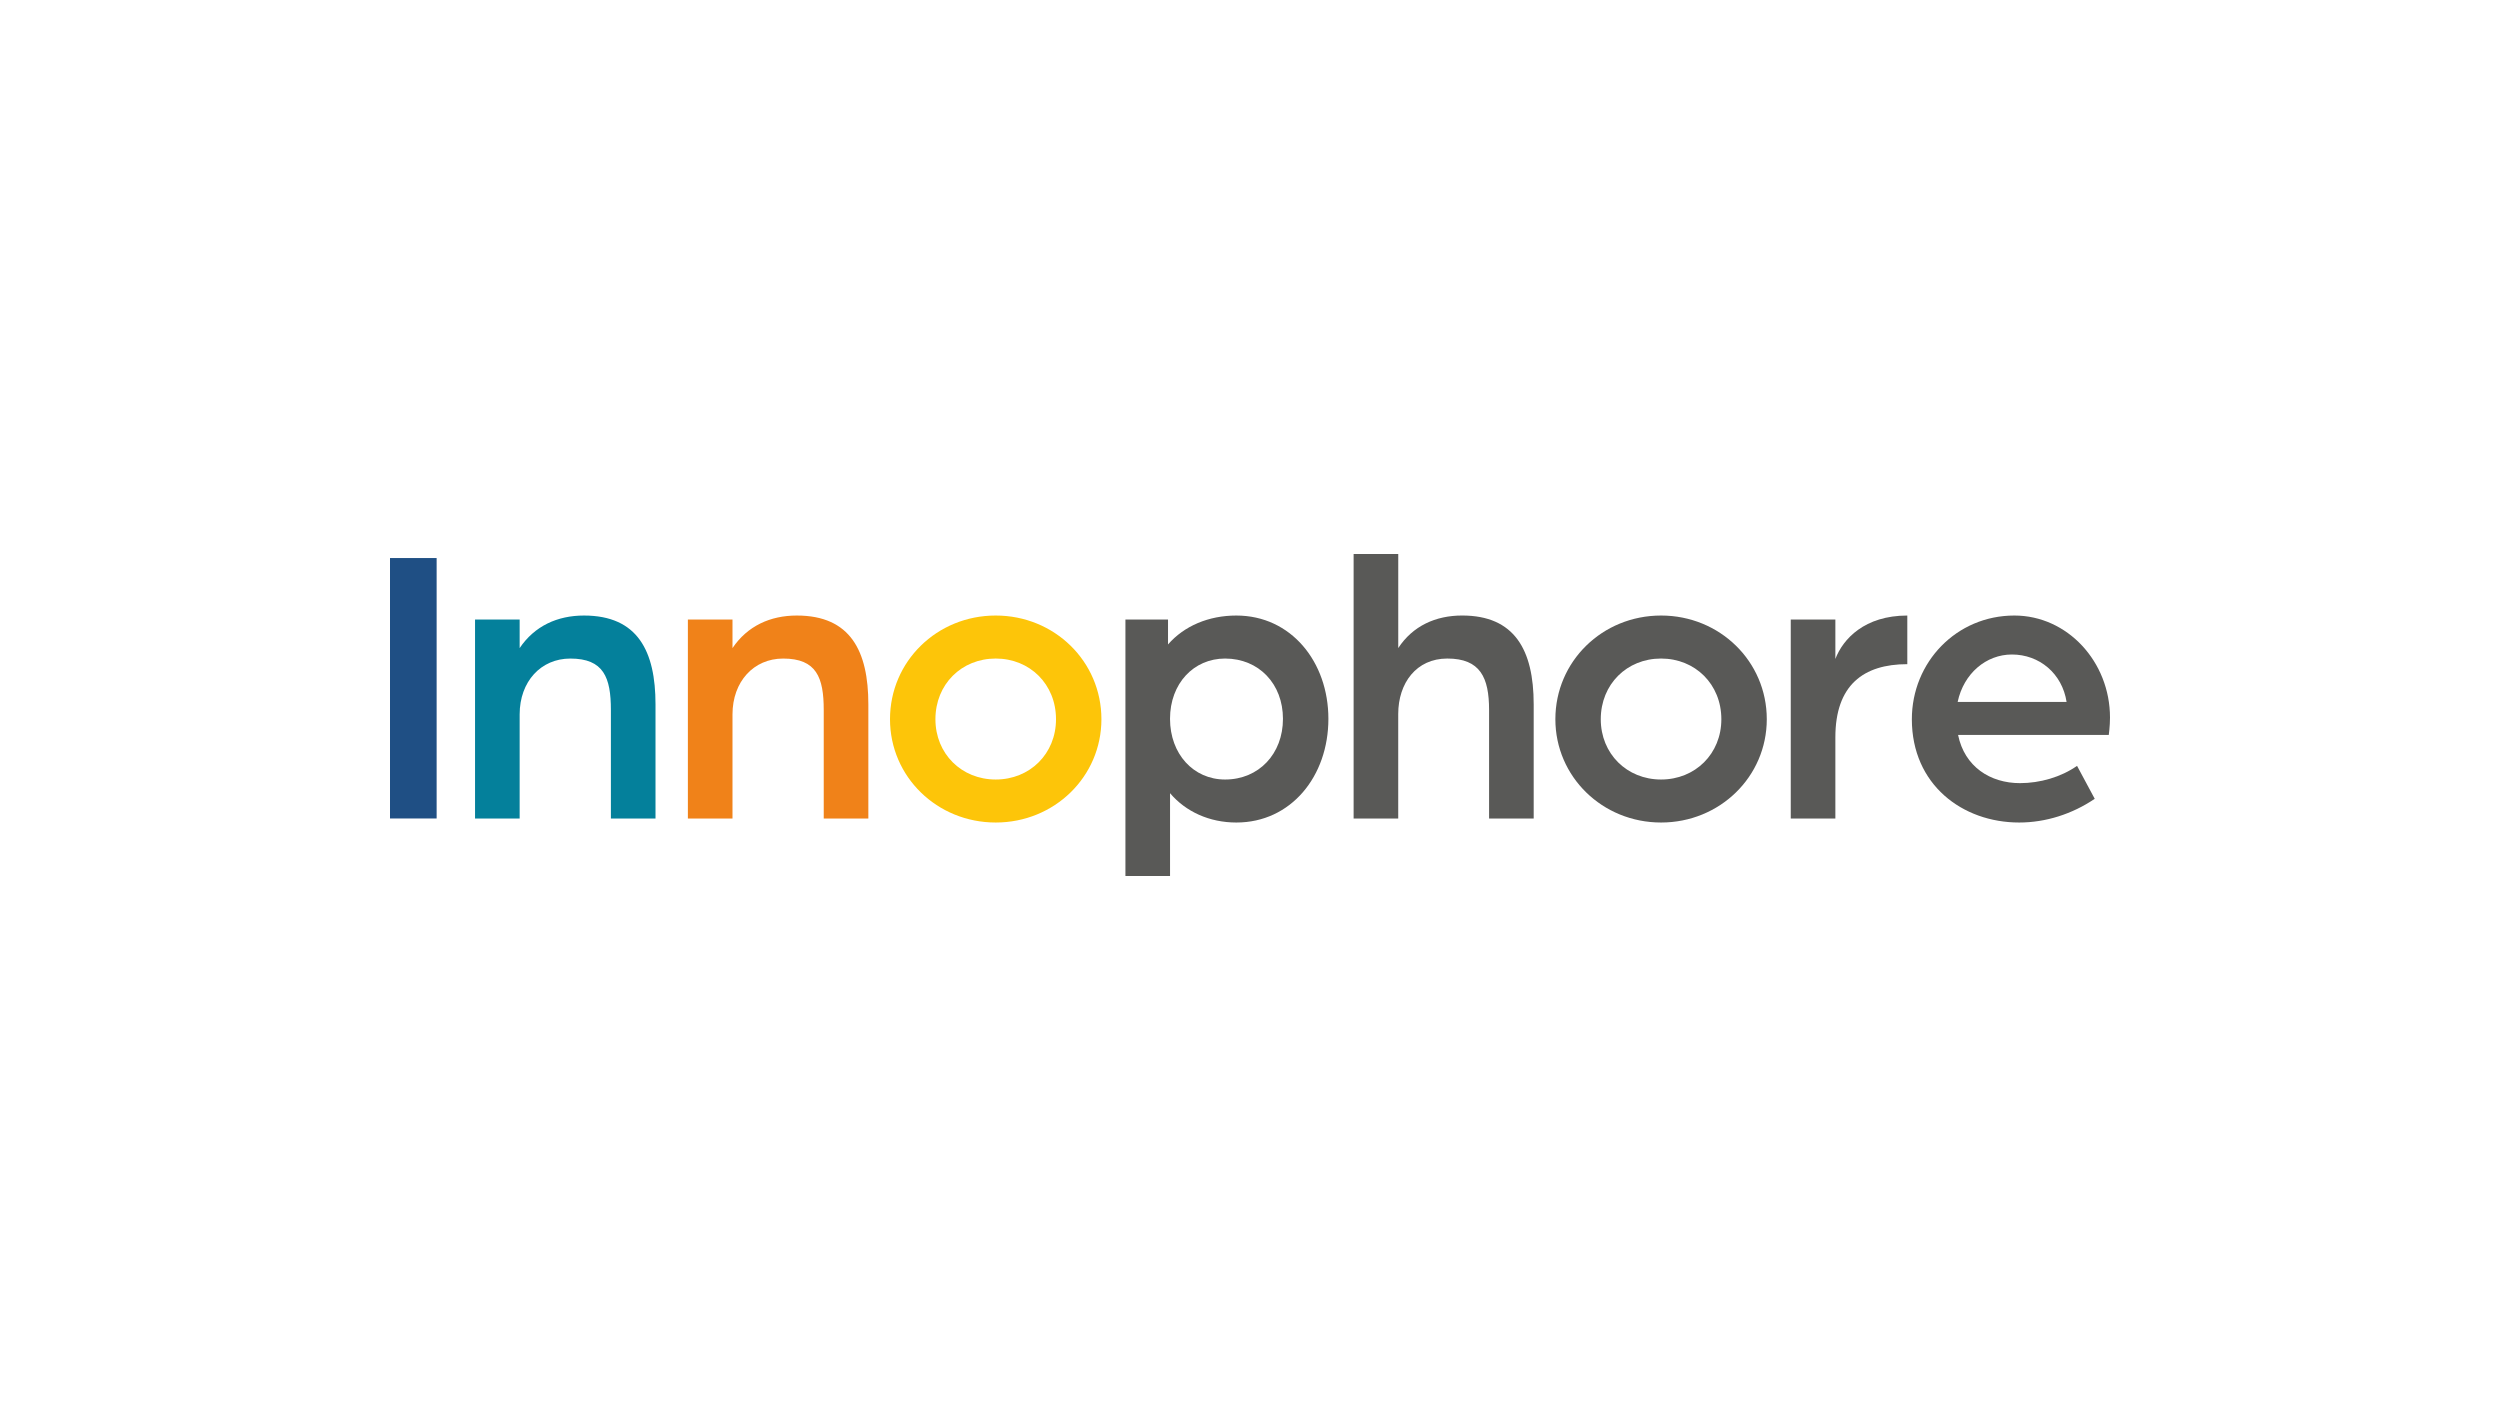
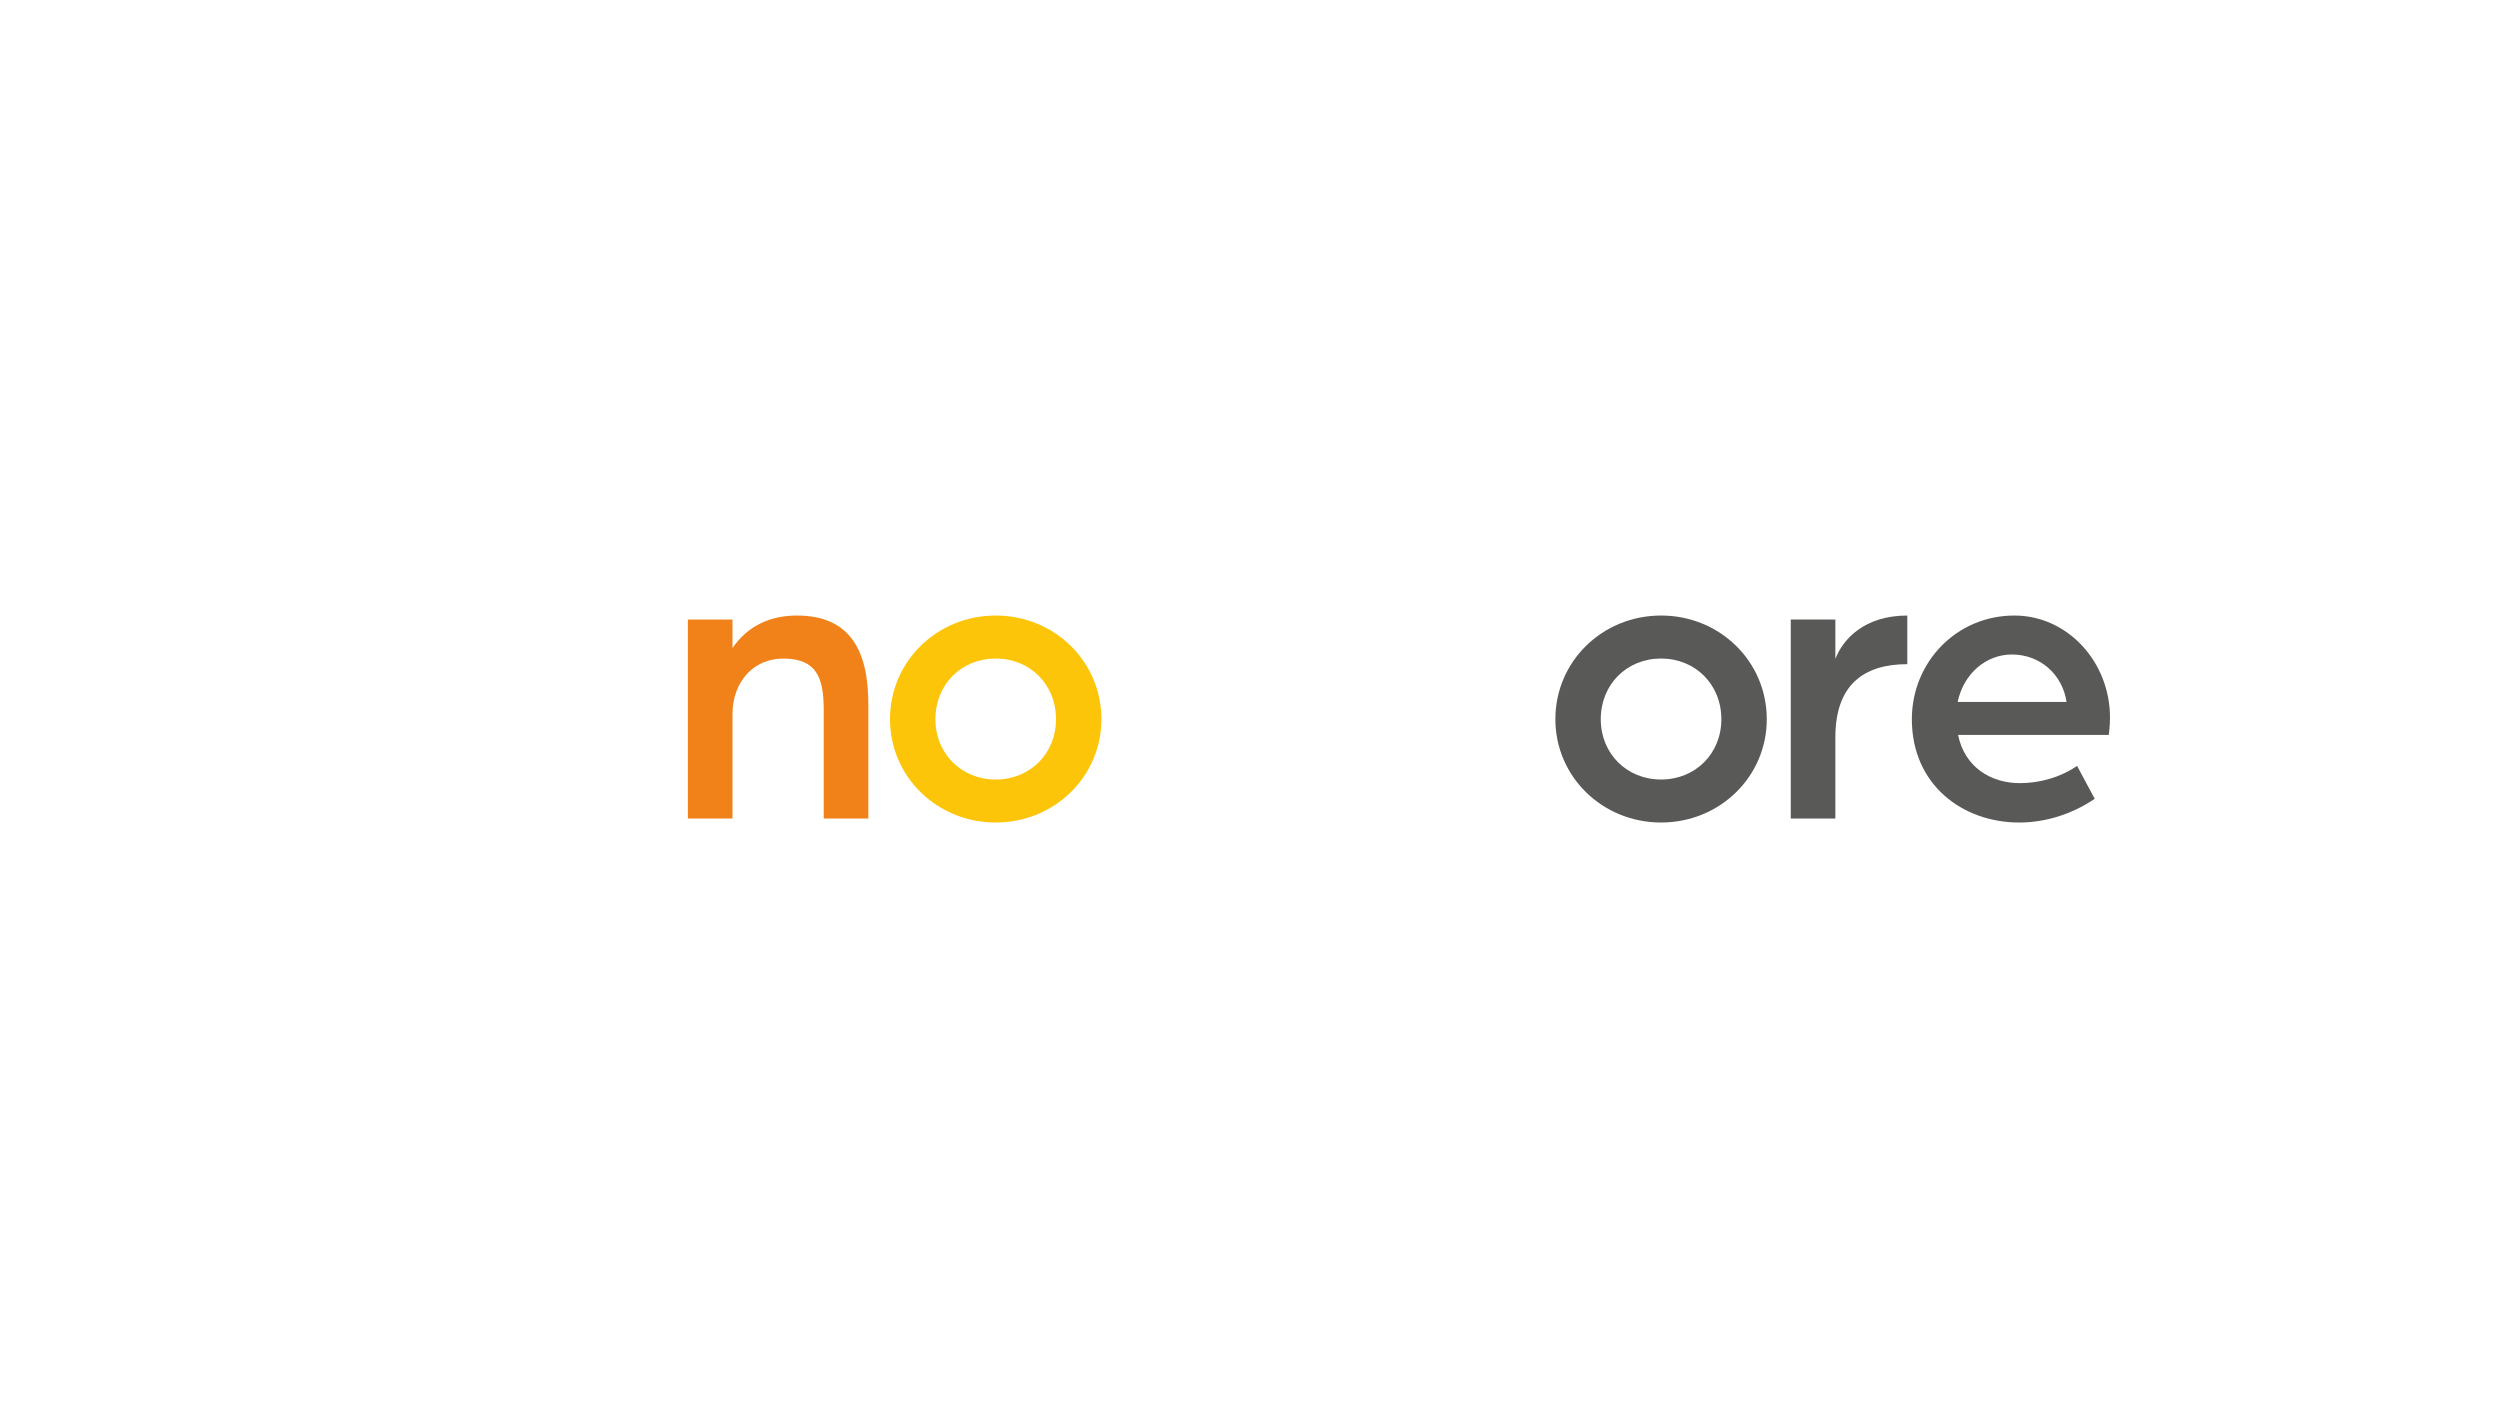
<svg xmlns="http://www.w3.org/2000/svg" id="LOGOS" viewBox="0 0 1250 703">
  <defs>
    <style>.cls-1{fill:#595957;}.cls-1,.cls-2,.cls-3,.cls-4,.cls-5{stroke-width:0px;}.cls-2{fill:#1f4f84;}.cls-3{fill:#f08219;}.cls-4{fill:#fdc509;}.cls-5{fill:#04809b;}</style>
  </defs>
  <g id="Layer_4">
-     <path class="cls-2" d="m195,279.022h23.316v130.219h-23.316v-130.219Z" />
-     <path class="cls-5" d="m237.52,309.777h22.306v14.27c7.439-11.055,18.885-16.279,32.156-16.279,26.932,0,35.772,17.886,35.772,44.416v57.078h-22.306v-54.255c0-16.279-3.616-25.727-20.297-25.727-14.671,0-25.325,11.457-25.325,27.931v52.051h-22.306v-99.486Z" />
    <path class="cls-3" d="m343.94,309.777h22.306v14.27c7.439-11.055,18.885-16.279,32.156-16.279,26.932,0,35.772,17.886,35.772,44.416v57.078h-22.306v-54.255c0-16.279-3.616-25.727-20.297-25.727-14.671,0-25.325,11.457-25.325,27.931v52.051h-22.306v-99.486h-0Z" />
    <path class="cls-4" d="m445.002,359.612c0-28.941,23.511-51.845,52.854-51.845s52.854,22.914,52.854,51.845c0,28.735-23.511,51.649-52.854,51.649-29.343-0-52.854-22.914-52.854-51.649Zm83.001,0c0-17.484-13.064-30.342-30.147-30.342s-30.147,12.858-30.147,30.342c0,17.278,13.064,30.147,30.147,30.147,17.082-0,30.147-12.858,30.147-30.147Z" />
-     <path class="cls-1" d="m562.703,309.777h21.307v12.456c8.036-9.242,20.297-14.465,34.165-14.465,27.334,0,46.023,23.11,46.023,51.649,0,28.735-18.69,51.845-46.023,51.845-13.466,0-25.325-5.43-33.155-14.671v41.397h-22.306v-128.21h-.01Zm78.777,49.64c0-17.484-12.055-30.147-28.941-30.147-15.671,0-27.53,12.456-27.53,30.147,0,17.484,11.653,30.342,27.53,30.342,16.887-0,28.941-12.858,28.941-30.342Z" />
-     <path class="cls-1" d="m676.819,277.013h22.306v47.023c7.233-11.055,18.69-16.279,31.95-16.279,26.128,0,35.772,17.082,35.772,44.416v57.078h-22.306v-54.255c0-16.279-4.42-25.727-20.905-25.727-15.475,0-24.521,12.261-24.521,27.736v52.246h-22.306v-132.239h.01Z" />
    <path class="cls-1" d="m777.685,359.612c0-28.941,23.511-51.845,52.854-51.845s52.854,22.914,52.854,51.845c0,28.735-23.511,51.649-52.854,51.649s-52.854-22.914-52.854-51.649Zm82.99,0c0-17.484-13.064-30.342-30.147-30.342s-30.147,12.858-30.147,30.342c0,17.278,13.064,30.147,30.147,30.147,17.093-0,30.147-12.858,30.147-30.147Z" />
    <path class="cls-1" d="m895.376,309.777h22.306v19.699c3.822-10.045,14.671-21.708,35.968-21.708v24.315c-21.904,0-35.968,10.447-35.968,36.576v40.594h-22.306v-99.475Z" />
    <path class="cls-1" d="m955.927,359.612c0-28.539,22.306-51.845,51.247-51.845,26.53,0,47.826,23.11,47.826,51.041,0,4.224-.608,8.644-.608,8.644h-75.356c3.215,15.877,16.073,24.119,30.95,24.119,10.045,0,20.503-3.019,28.539-8.644l8.84,16.474c-11.251,7.635-24.521,11.859-37.781,11.859-28.333-0-53.658-18.896-53.658-51.649Zm77.365-8.644c-2.215-14.27-13.662-23.717-27.334-23.717-12.858,0-24.119,9.448-27.128,23.717h54.462Z" />
  </g>
</svg>